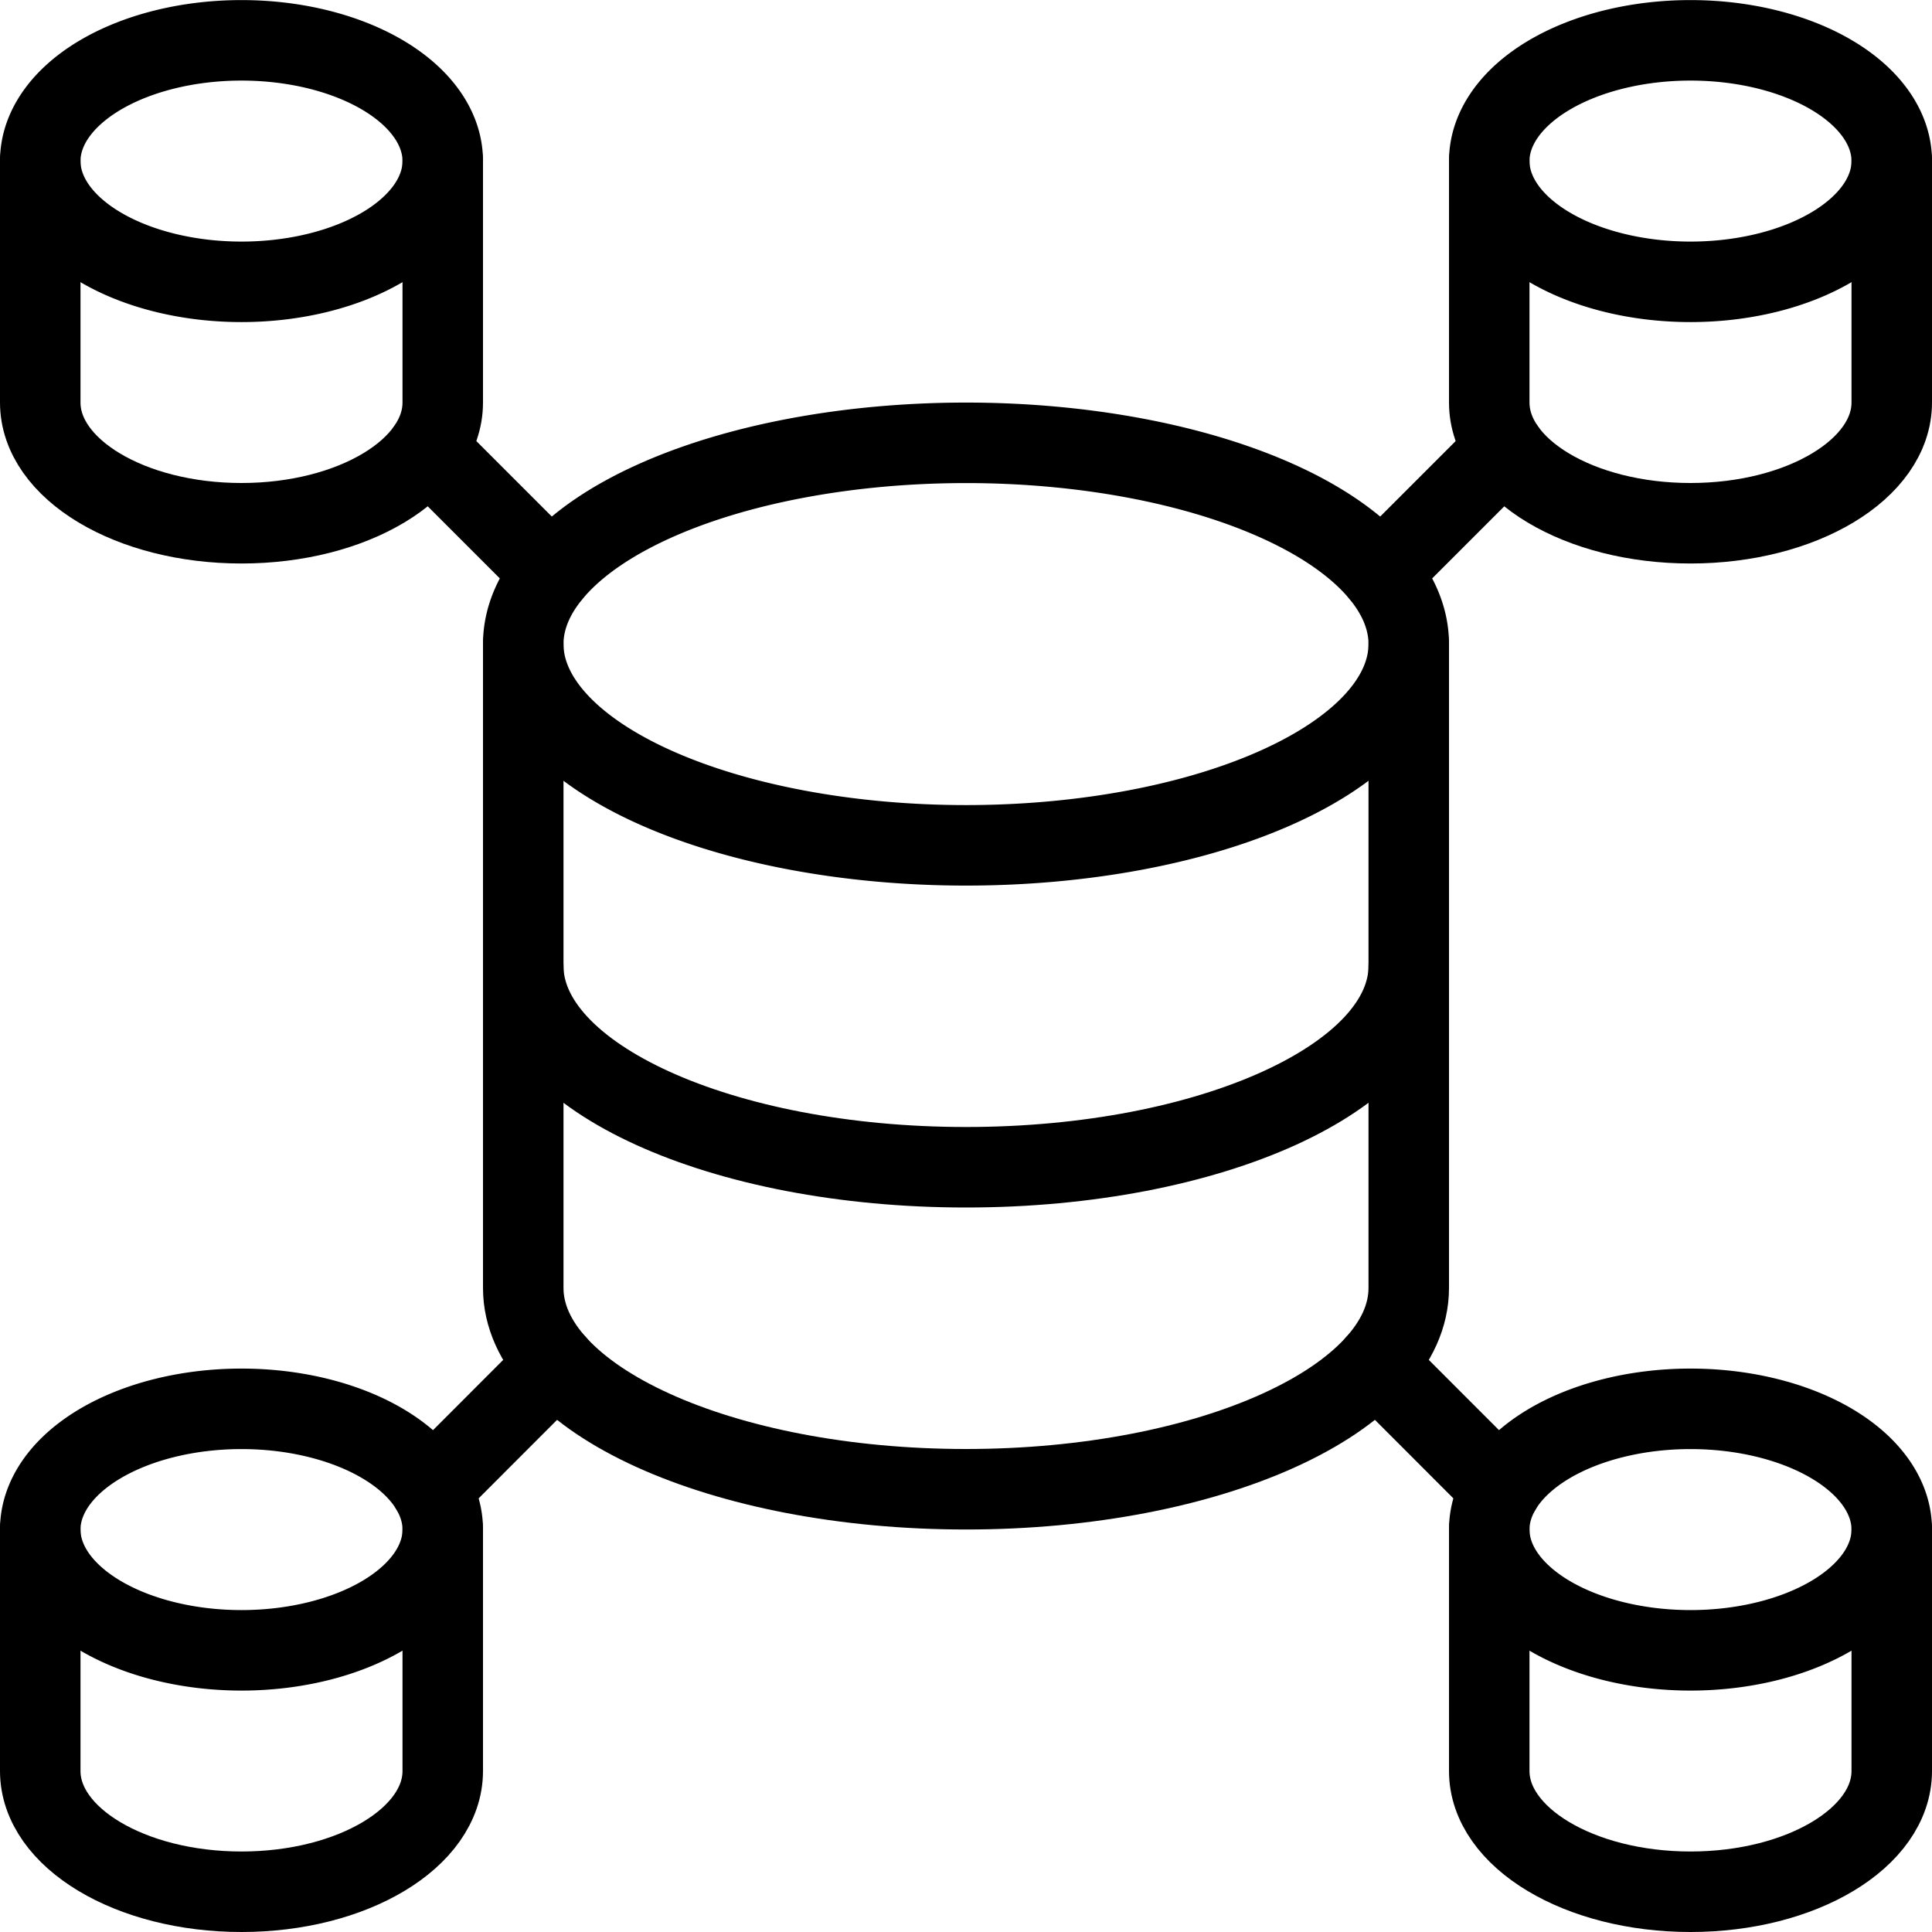
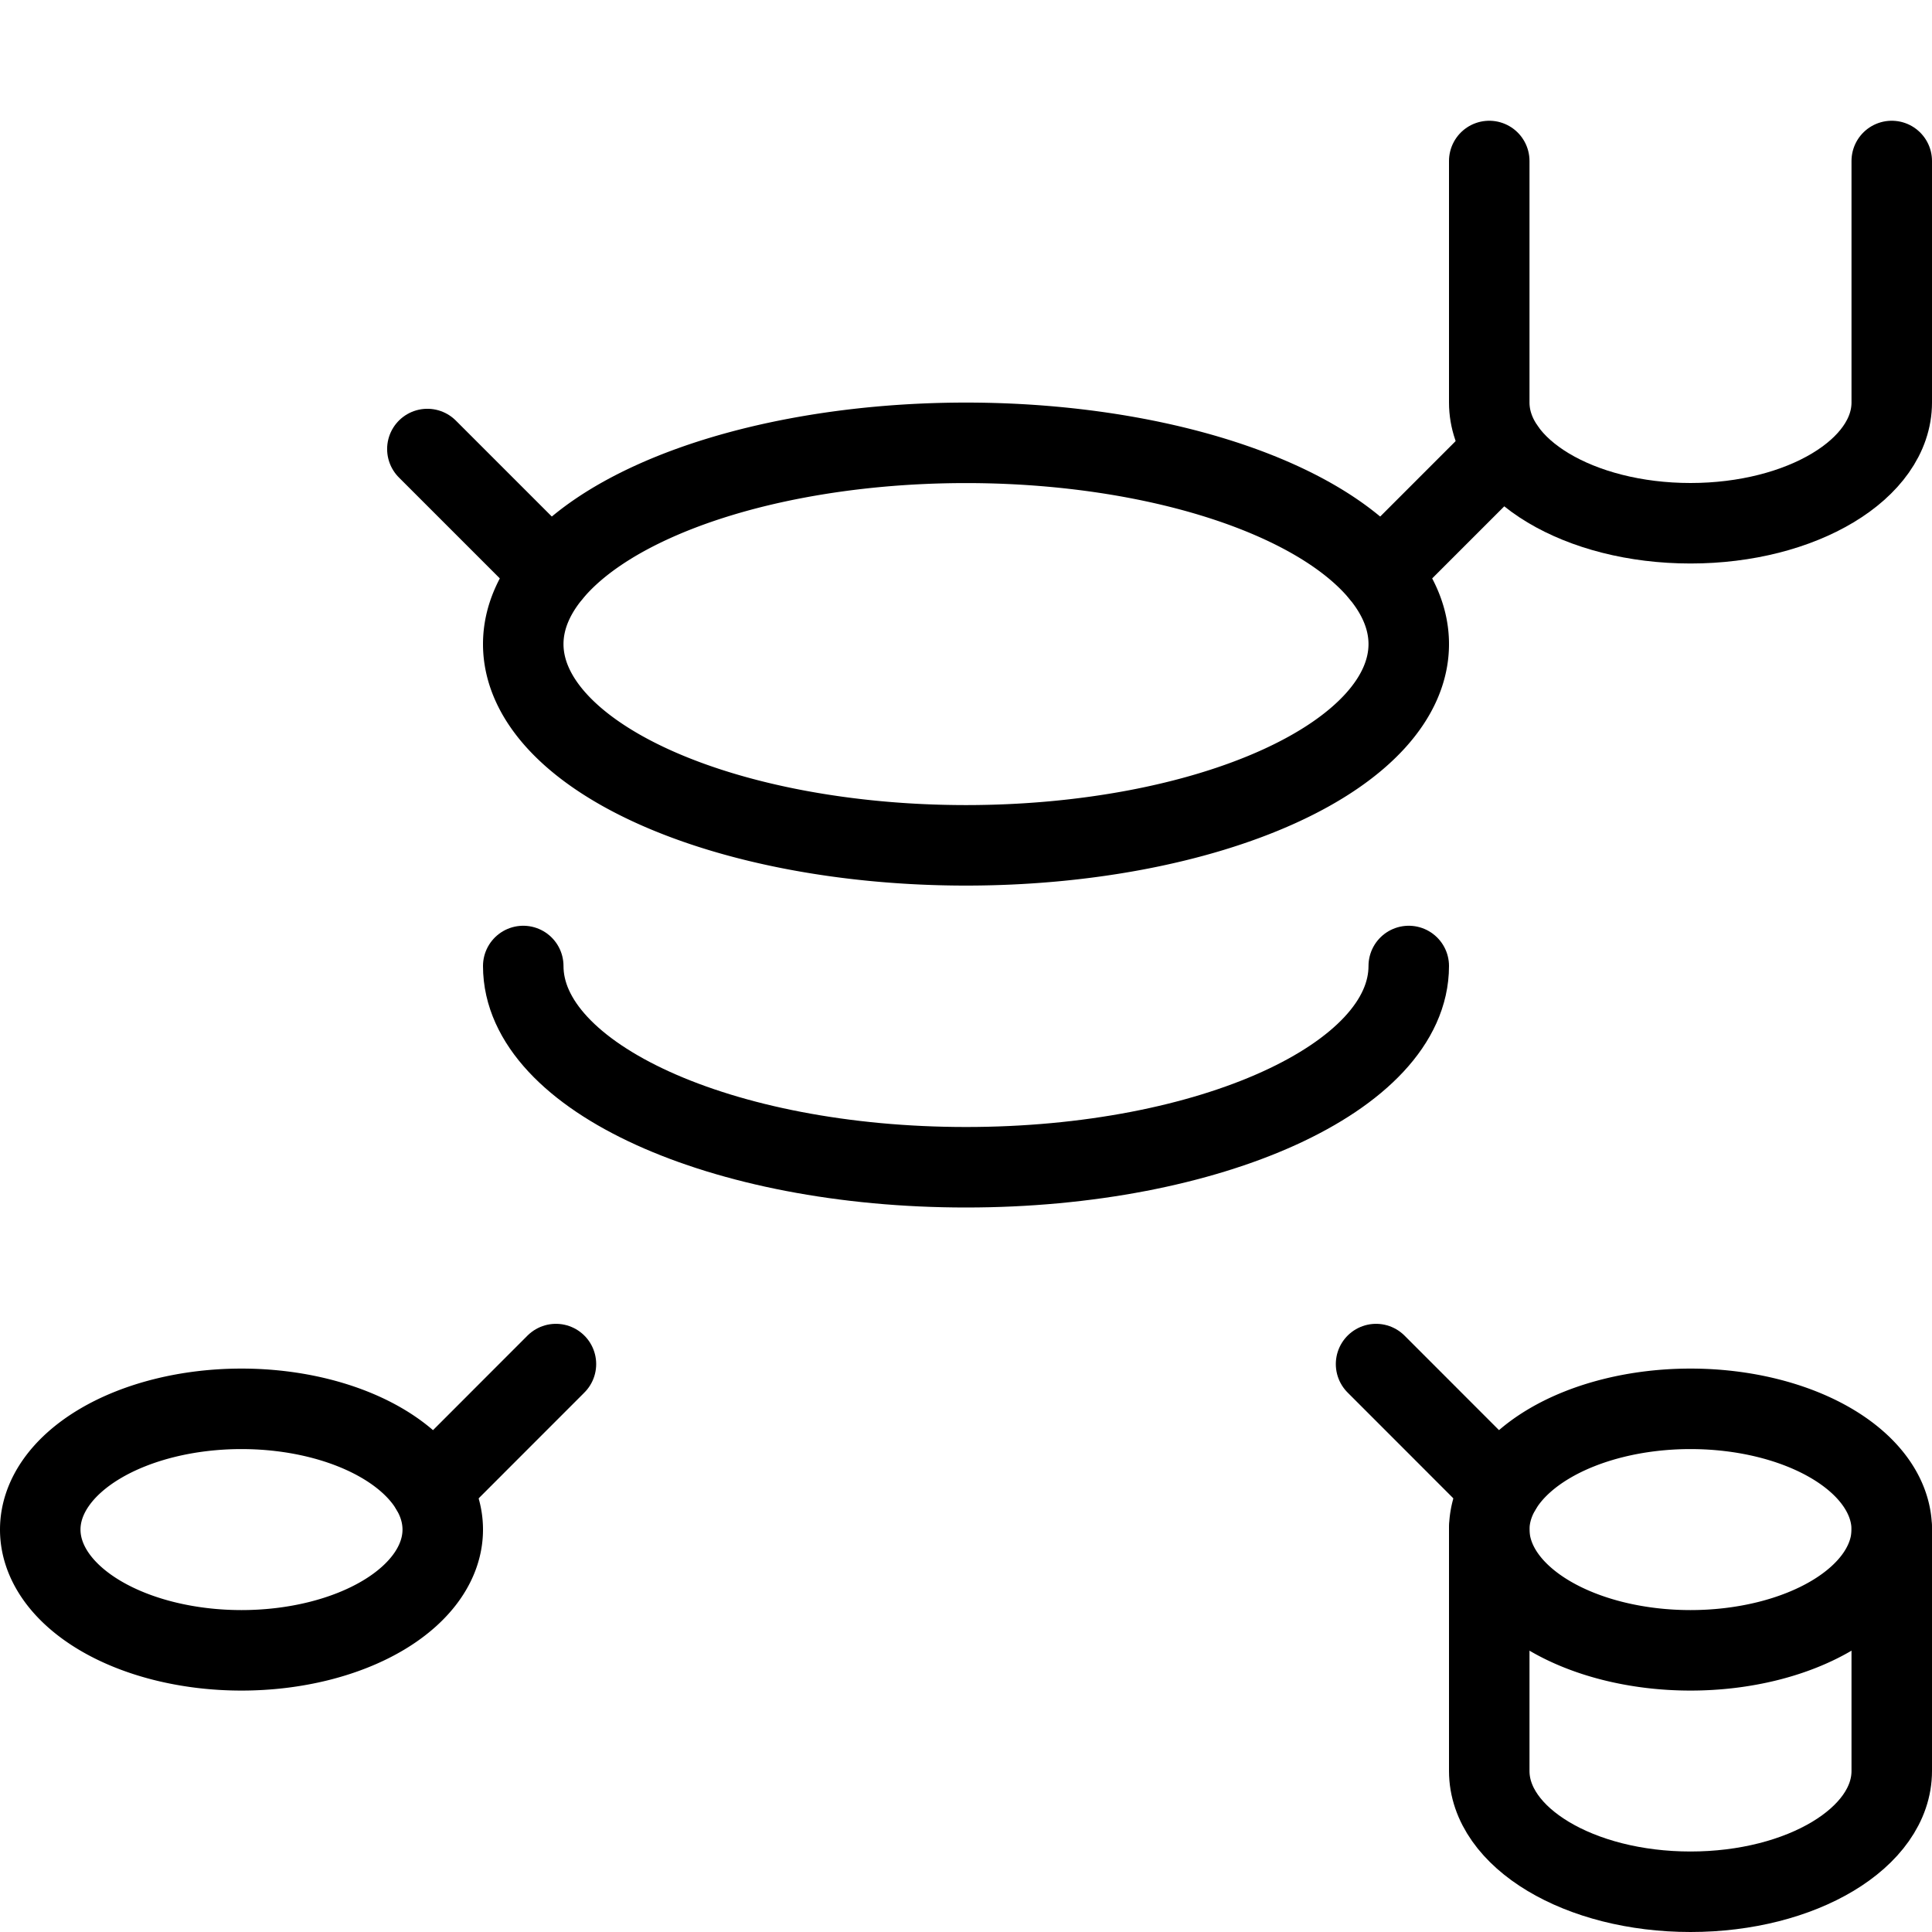
<svg xmlns="http://www.w3.org/2000/svg" viewBox="0 0 24 24" height="24" width="24">
  <path d="M6.500 8.001 A5.5 2.5 0 1 0 17.500 8.001 A5.5 2.5 0 1 0 6.500 8.001 Z" fill="none" stroke="#000000" stroke-linecap="round" stroke-linejoin="round" />
-   <path d="M18.500 2.001 A2.5 1.5 0 1 0 23.500 2.001 A2.5 1.5 0 1 0 18.500 2.001 Z" fill="none" stroke="#000000" stroke-linecap="round" stroke-linejoin="round" />
  <path d="M23.5,2V5c0,.828-1.119,1.5-2.5,1.5S18.5,5.829,18.5,5V2" fill="none" stroke="#000000" stroke-linecap="round" stroke-linejoin="round" />
-   <path d="M0.500 2.001 A2.5 1.5 0 1 0 5.500 2.001 A2.5 1.5 0 1 0 0.500 2.001 Z" fill="none" stroke="#000000" stroke-linecap="round" stroke-linejoin="round" />
-   <path d="M5.5,2V5c0,.828-1.119,1.5-2.5,1.5S.5,5.829.5,5V2" fill="none" stroke="#000000" stroke-linecap="round" stroke-linejoin="round" />
  <path d="M18.500 19.001 A2.5 1.5 0 1 0 23.500 19.001 A2.5 1.5 0 1 0 18.500 19.001 Z" fill="none" stroke="#000000" stroke-linecap="round" stroke-linejoin="round" />
  <path d="M23.5,19v3c0,.828-1.119,1.5-2.5,1.5s-2.5-.672-2.5-1.5V19" fill="none" stroke="#000000" stroke-linecap="round" stroke-linejoin="round" />
  <path d="M0.500 19.001 A2.5 1.5 0 1 0 5.500 19.001 A2.5 1.5 0 1 0 0.500 19.001 Z" fill="none" stroke="#000000" stroke-linecap="round" stroke-linejoin="round" />
-   <path d="M5.5,19v3c0,.828-1.119,1.5-2.5,1.5S.5,22.829.5,22V19" fill="none" stroke="#000000" stroke-linecap="round" stroke-linejoin="round" />
  <path d="M17.5,12c0,1.381-2.463,2.5-5.5,2.5S6.5,13.382,6.5,12" fill="none" stroke="#000000" stroke-linecap="round" stroke-linejoin="round" />
-   <path d="M6.5,8v8c0,1.381,2.463,2.5,5.5,2.5s5.5-1.119,5.5-2.5V8" fill="none" stroke="#000000" stroke-linecap="round" stroke-linejoin="round" />
  <path d="M5.309 5.578L6.851 7.12" fill="none" stroke="#000000" stroke-linecap="round" stroke-linejoin="round" />
  <path d="M18.691 5.578L17.149 7.12" fill="none" stroke="#000000" stroke-linecap="round" stroke-linejoin="round" />
  <path d="M5.355 18.497L6.906 16.945" fill="none" stroke="#000000" stroke-linecap="round" stroke-linejoin="round" />
  <path d="M18.645 18.497L17.094 16.945" fill="none" stroke="#000000" stroke-linecap="round" stroke-linejoin="round" />
</svg>